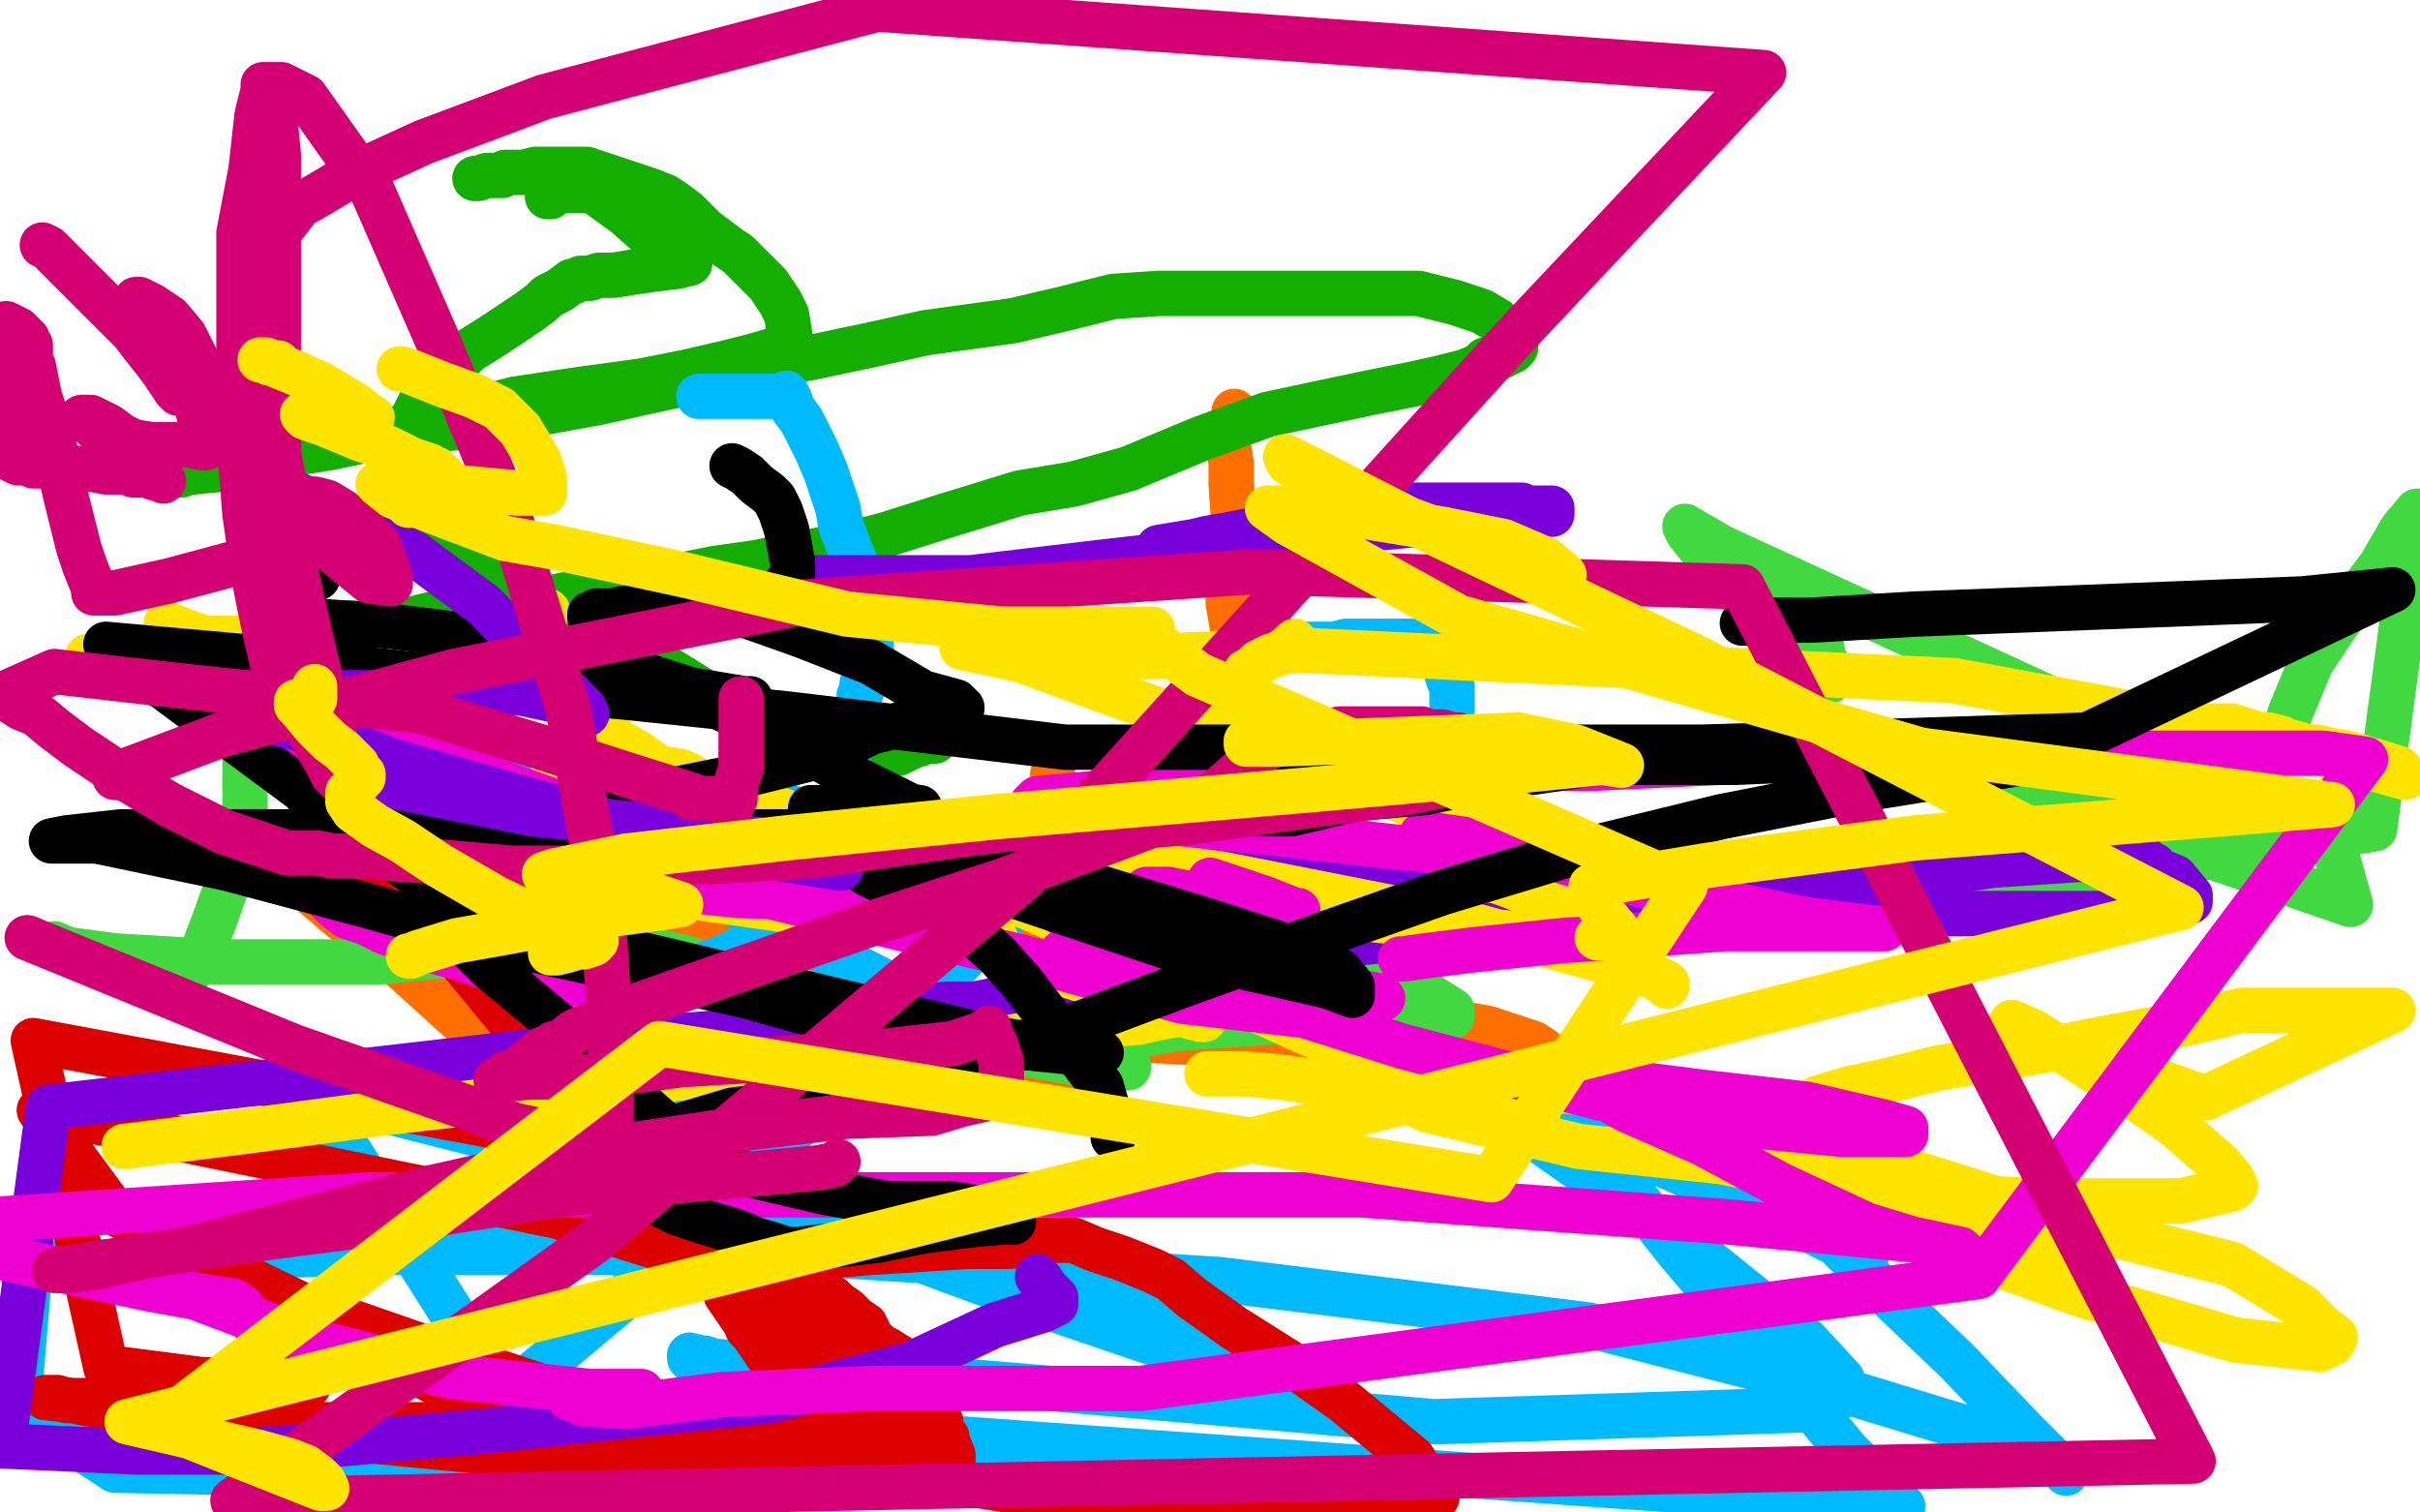
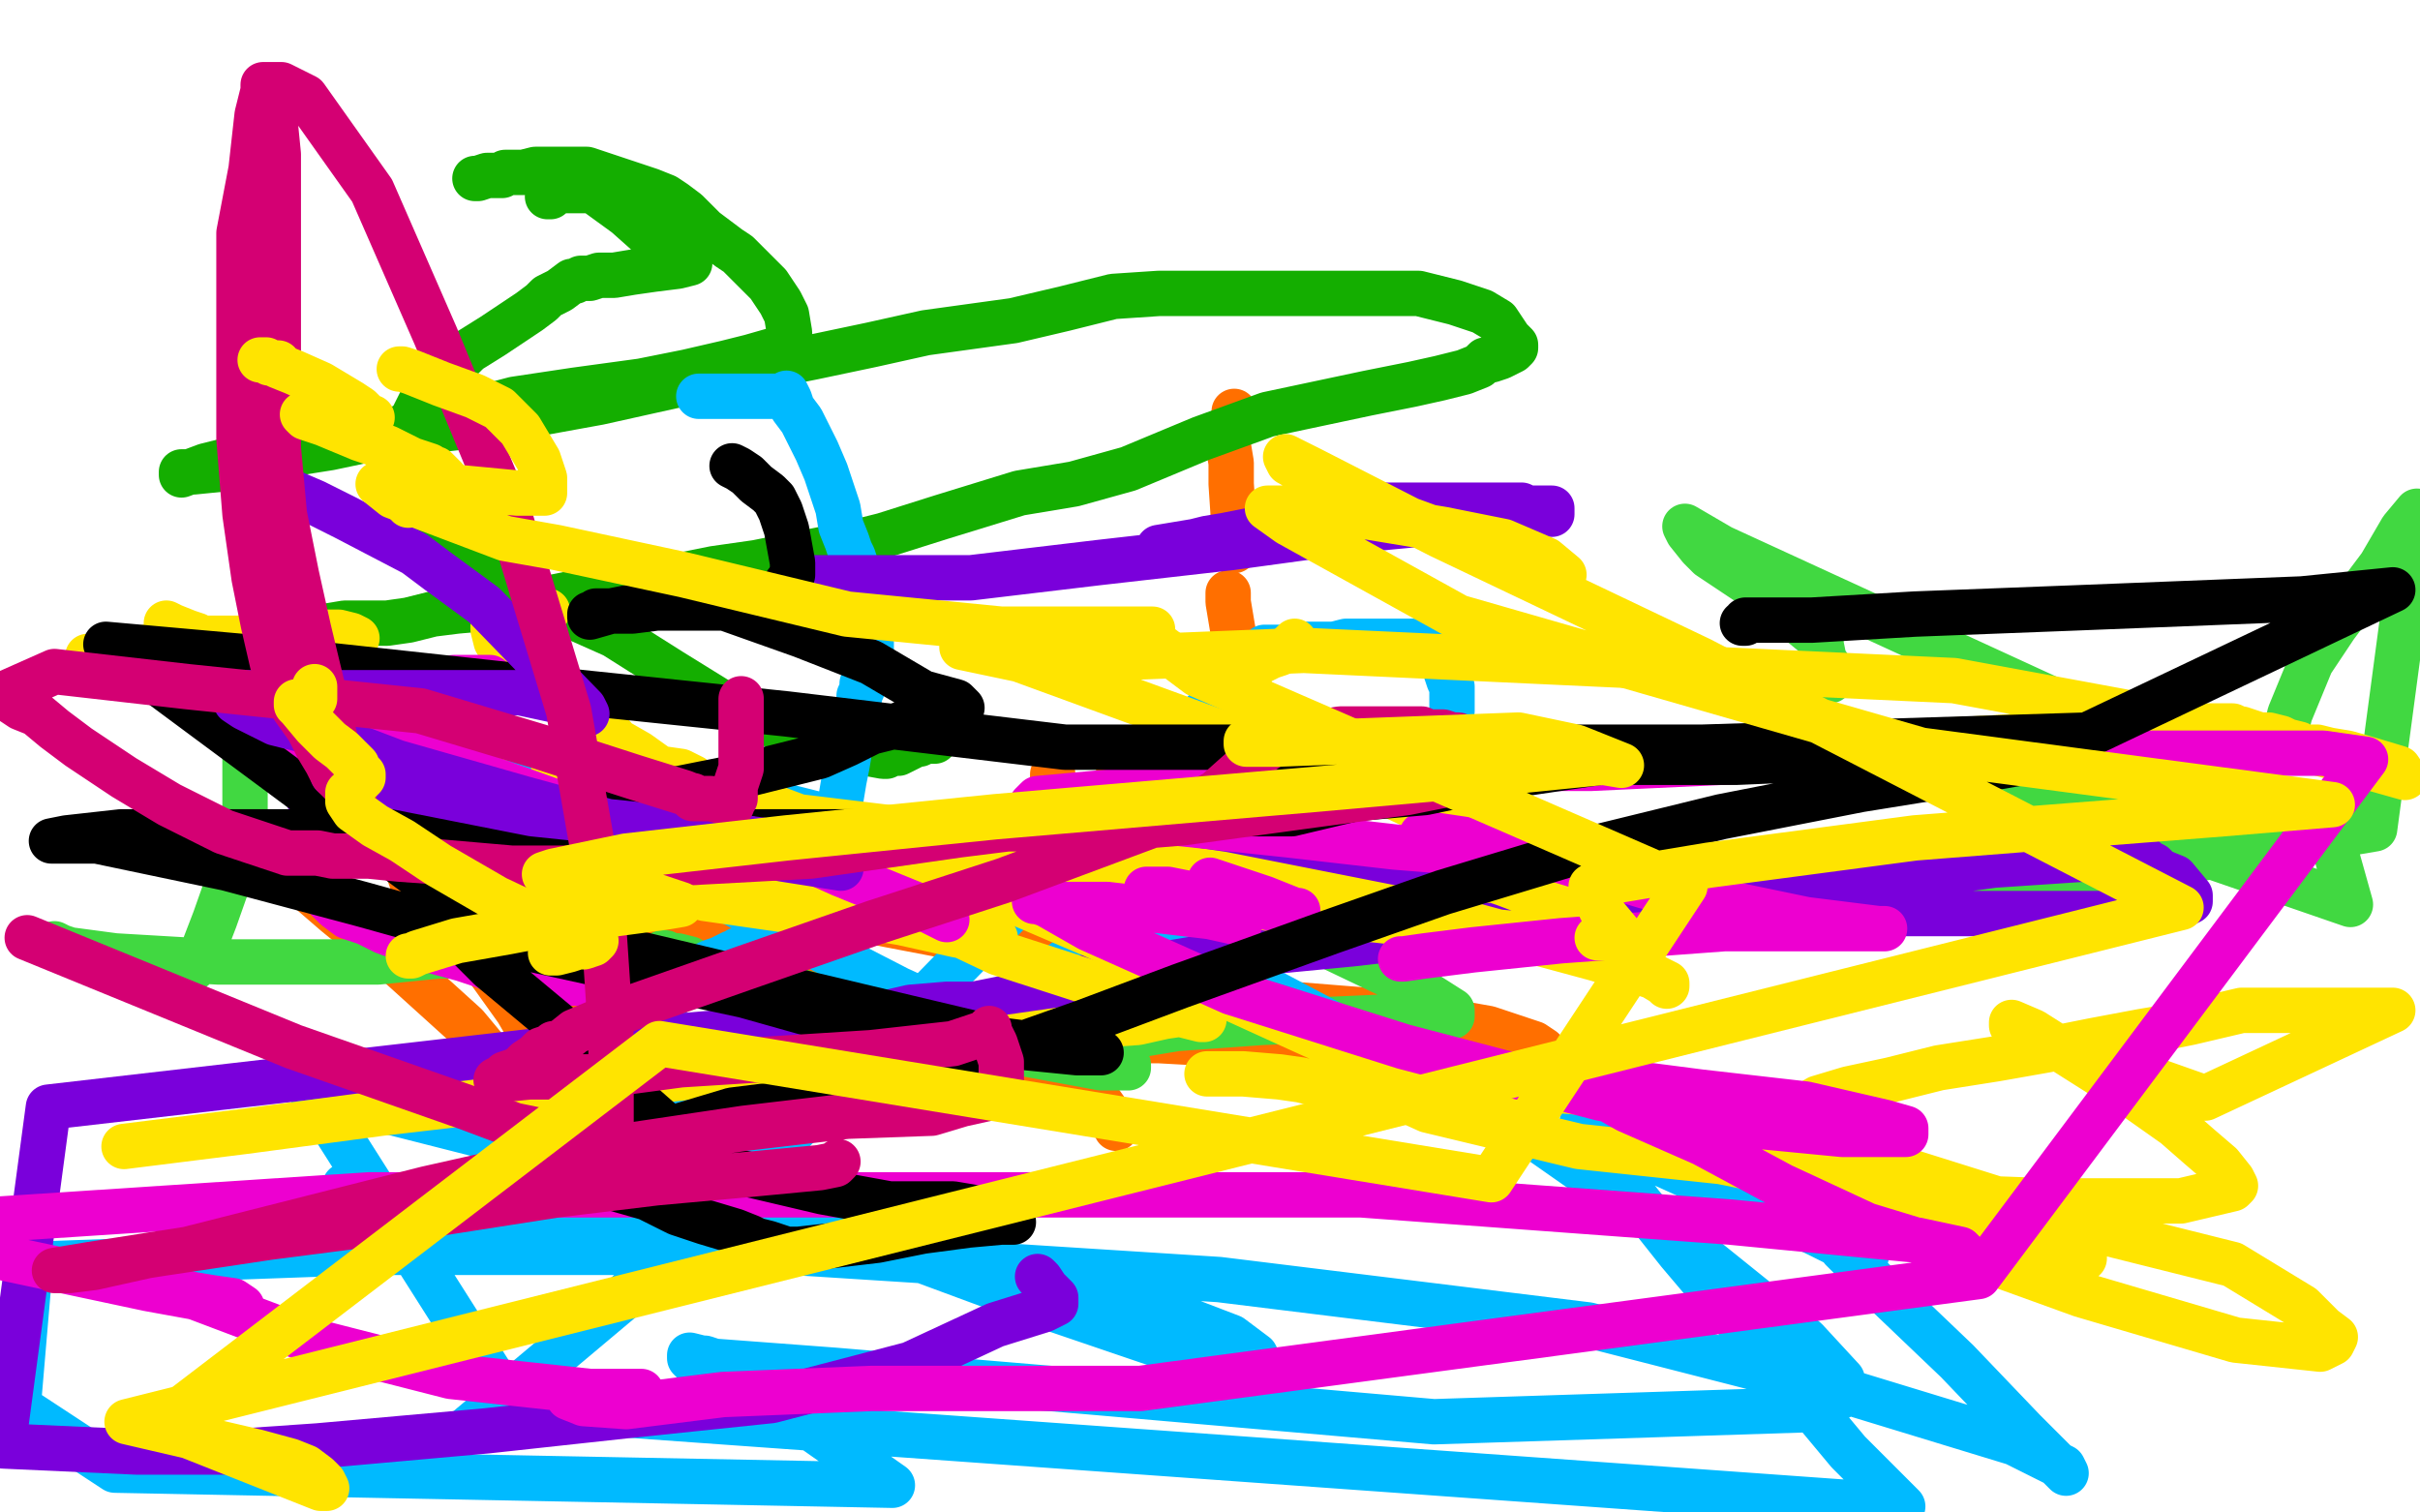
<svg xmlns="http://www.w3.org/2000/svg" width="800" height="500" version="1.1" style="stroke-antialiasing: false">
  <desc>This SVG has been created on https://colorillo.com/</desc>
  <rect x="0" y="0" width="800" height="500" style="fill: rgb(255,255,255); stroke-width:0" />
  <polyline points="408,136 408,137 408,137 408,138 408,138 406,141 406,141 406,143 406,143 406,147 406,147 407,153 407,153 407,160 407,160 408,175 408,178 408,180 408,182" style="fill: none; stroke: #ff6f00; stroke-width: 15; stroke-linejoin: round; stroke-linecap: round; stroke-antialiasing: false; stroke-antialias: 0; opacity: 1.0" />
  <polyline points="406,196 406,199 406,199 407,205 407,205 408,211 408,211 408,219 408,219 407,228 407,228 404,243 404,243 402,249 402,249 400,254 398,256 397,257 396,257 394,258 387,258 379,258 372,258 369,258" style="fill: none; stroke: #ff6f00; stroke-width: 15; stroke-linejoin: round; stroke-linecap: round; stroke-antialiasing: false; stroke-antialias: 0; opacity: 1.0" />
  <polyline points="348,256 348,259 348,259 349,266 349,266 350,273 350,273 350,280 350,280 350,288 350,288 348,297 348,297 347,301 347,301 346,302 342,303 339,303 335,301 333,299 331,299 322,296 309,291 282,281 249,271 213,263" style="fill: none; stroke: #ff6f00; stroke-width: 15; stroke-linejoin: round; stroke-linecap: round; stroke-antialiasing: false; stroke-antialias: 0; opacity: 1.0" />
  <polyline points="173,257 173,258 173,258 173,265 173,265 173,272 173,272 171,276 171,276 170,278 170,278 169,279 169,279 168,280 168,280 167,280" style="fill: none; stroke: #ff6f00; stroke-width: 15; stroke-linejoin: round; stroke-linecap: round; stroke-antialiasing: false; stroke-antialias: 0; opacity: 1.0" />
  <polyline points="149,259 156,260 156,260 159,260 159,260 163,261 163,261 165,261 165,261 167,262 167,262 169,262 169,262 170,263 170,263 170,264 171,264 173,264 177,264 184,264 197,266 204,268 207,268 208,268 207,268 205,266 203,265 201,264 199,262 195,262 190,262 186,262 184,262 183,262 183,263 185,264 195,265 217,269 243,279 270,289 281,293 283,294 284,295 284,296 285,297 279,295 274,293 263,292 237,291 200,286 157,282 114,279 82,275 82,276 82,277 89,283 111,302 133,320 154,339 164,351 167,354 168,354 166,353 164,351 163,351 161,350 160,350 161,351 164,353 166,355 169,357 173,361 176,364 181,367 186,370 191,372 194,373 196,373 195,372 190,369 186,364 184,358 178,346 171,334 161,320 152,305 146,292 143,285 143,284 151,283 174,286 222,292 332,313 420,336 494,353 517,353 516,352 512,349 510,347 507,345 501,343 492,340 475,337 452,334 427,332 423,333 422,334 422,336 423,341 425,346 426,349 427,351 427,352 427,351 422,349 412,346 401,345 383,344 366,344 356,344 355,344 355,345 355,349 357,355 362,362 367,369 369,373 368,371 361,365 350,357 331,346 307,335 275,323 218,304 178,293 146,288 134,285 136,291 144,303 168,323 185,336 198,348 201,349 202,349 203,350 204,350 205,350 210,351 213,352 215,353 217,353 218,353 219,353" style="fill: none; stroke: #ff6f00; stroke-width: 15; stroke-linejoin: round; stroke-linecap: round; stroke-antialiasing: false; stroke-antialias: 0; opacity: 1.0" />
  <polyline points="181,65 182,65 182,65 183,64 183,64 186,63 186,63 187,63 187,63 188,63 188,63 190,63 190,63 192,63 192,63 194,63 195,63 196,63 207,71 216,79 222,83 226,85 228,87 224,88 216,89 209,90 203,91 198,91 195,92 194,92 193,92 192,92 190,93 189,93 185,96 181,98 179,100 175,103 169,107 163,111 155,116 146,125 140,131 137,137 135,141 133,145 133,148 133,155 135,160 138,165 144,171 150,177 162,187 166,190 185,202 203,210 222,222 243,235 264,243 281,248 292,250 293,250 295,249 297,249 299,248 301,247 303,246 304,246 306,245 308,245 309,245" style="fill: none; stroke: #14ae00; stroke-width: 15; stroke-linejoin: round; stroke-linecap: round; stroke-antialiasing: false; stroke-antialias: 0; opacity: 1.0" />
  <polyline points="157,59 158,59 158,59 161,58 161,58 163,58 163,58 164,58 164,58 165,58 165,58 166,58 167,57 171,57 173,57 177,56 183,56 189,56 194,56 197,57 203,59 209,61 215,63 220,65 223,67 227,70 229,72 231,74 233,76 237,79 241,82 244,84 247,87 250,90 252,92 254,94 256,97 258,100 260,104 261,110 261,112 261,114 259,115 255,116 248,118 240,120 227,123 212,126 190,129 170,132 151,137 134,141 117,145 100,149 74,155 64,156 61,156 60,156 60,157 68,154 76,152 90,151 109,148 128,144 154,141 198,133 225,127 249,122 269,118 288,114 306,110 335,106 352,102 368,98 383,97 401,97 416,97 429,97 447,97 458,97 469,97 481,100 490,103 495,106 499,112 501,114 501,115 500,116 498,117 496,118 493,119 491,119 489,121 484,123 476,125 467,127 452,130 419,137 397,145 373,155 355,160 337,163 324,167 311,171 292,177 280,180 265,183 250,186 236,188 221,191 206,193 195,195 180,198 175,199 171,200 167,201 162,201 151,202 143,203 135,205 128,206 121,206 114,206 108,207 99,207 93,207 91,207 90,207 90,208 93,208 94,208" style="fill: none; stroke: #14ae00; stroke-width: 15; stroke-linejoin: round; stroke-linecap: round; stroke-antialiasing: false; stroke-antialias: 0; opacity: 1.0" />
  <polyline points="81,246 81,247 81,247 81,249 81,249 81,255 81,255 81,262 81,262 81,270 81,270 79,278 79,278 77,287 77,287 71,304 66,317 64,320 60,322 57,322 54,322 48,322 39,319 34,318 29,316 23,314 20,313 18,312 18,313 23,314 38,316 72,318 90,318 107,318 125,318 145,316 155,316 189,316 206,318 221,320 223,320 225,320 227,320 229,320 230,320 230,319 228,317 224,316 222,316 220,315 219,315 219,316 222,318 240,321 287,334 337,348 364,353 373,353 373,352 371,351 368,350 362,349 359,348 356,346 354,346 352,346 351,346 354,346 365,344 389,340 417,338 463,336 472,336 480,336 480,334 469,327 448,317 425,306 410,297 405,294 406,295 442,299 494,305 575,302 679,292 785,274 799,169 794,175 787,187 781,195 772,207 764,219 757,236 756,240 752,248 749,251 747,253 744,255 742,257 736,258 732,259 714,259 691,263 668,264 655,266 654,266 654,267 658,267 677,270 719,279 777,299 770,274 693,238 569,181 557,174 558,176 562,181 565,184 583,196 600,210 602,212 602,213 603,218 605,221 605,223 605,225 600,224 594,224 588,225 583,225 579,225 578,225 578,226 578,227" style="fill: none; stroke: #41d841; stroke-width: 15; stroke-linejoin: round; stroke-linecap: round; stroke-antialiasing: false; stroke-antialias: 0; opacity: 1.0" />
  <polyline points="231,131 232,131 232,131 238,131 238,131 244,131 244,131 252,131 252,131 255,131 255,131 257,131 257,131 259,131 259,131 260,131 260,130 261,132 262,135 265,139 266,141 269,147 270,149 273,156 275,162 277,168 278,174 280,179 281,182 282,184 283,187 284,189 285,190 285,192 286,194 287,197 287,199 287,200 287,202 287,203 288,205 288,207 288,209 288,212 288,213 288,214 288,216 288,217 288,218 287,218 287,219 286,221 286,224 285,226 285,228 284,230 284,232 283,235 283,236 282,239 282,241 282,243 281,245 281,247 280,253 279,258 278,264 277,270 275,276 273,281 270,290 269,293 266,301 264,304 264,306 263,307 263,308 262,308 261,308 257,310 255,310 253,311 251,312 250,312 248,313 245,314 244,314 243,315 242,315 240,316 238,317 235,318 233,319 232,321 230,322 228,324 226,325 224,327 221,330 220,332 218,336 216,340 213,344 210,347 208,349 206,351 204,352 203,352 201,353 198,354 197,354 195,355 197,357 199,359 201,361 202,362 202,363 202,364 203,364 204,365 205,367 207,368 208,369 212,369 218,369 221,369 231,369 237,369 243,369 251,369 257,369 263,368 269,367 275,367 281,365 287,364 296,361 302,357 309,351 315,346 321,342 327,337 338,329 349,320 360,312 372,306 383,298 393,292 399,289 405,286 409,284 414,282 419,278 425,276 430,273 435,270 440,267 446,263 451,261 454,259 458,257 462,254 465,252 467,251 471,249 473,247 475,245 477,242 479,239 480,235 480,233 480,231 480,229 480,227 479,225 478,222 477,219 476,217 474,215 472,214 470,213 467,212 463,212 460,212 454,212 450,212 445,212 441,213 438,213 436,213 433,213 431,213 429,213 427,214 426,214 424,214 422,214 421,214 420,214 419,214 418,214 418,215 417,216 412,220 403,230 393,241 372,264 338,297 295,341 252,384 205,430 155,472" style="fill: none; stroke: #00baff; stroke-width: 15; stroke-linejoin: round; stroke-linecap: round; stroke-antialiasing: false; stroke-antialias: 0; opacity: 1.0" />
  <polyline points="127,398 128,397 128,397 128,396 128,396 128,397 127,397 125,397 123,396 121,395 119,395 115,393 114,393 114,392 115,393 121,394 128,395 135,396 141,397 144,397 146,398 147,398 149,398 150,398 151,398 154,399 159,400 167,402 178,404 201,408 260,412 278,414 298,416 302,416 300,414 294,411 288,409 282,407 277,405 276,404 279,407 303,416 349,433 396,449 416,451 416,450 415,448 407,442 373,429 288,408 103,361 169,465 629,498 628,497 625,494 623,492 620,489 617,486 614,483 611,480 606,474 601,468 588,453 555,414 532,385 523,371 523,373 530,376 561,390 582,399 601,408 615,415 617,415 617,414 615,412 613,411 613,410 612,410 610,409 609,409 608,409 608,410 609,413 625,429 647,450 669,473 682,486 683,487 682,485 666,477 607,459 525,438 403,423 262,414 121,414 10,418 6,465 38,486 295,491 268,472 236,450 228,448 228,449 229,450 231,452 233,453 234,453 234,452 234,451 233,449 236,450 276,453 359,460 474,470 598,466 610,461 609,456 597,443 556,410 496,368 411,323 317,281 206,253 168,249 163,249 163,250 164,251 168,255 191,268 226,290 262,309 297,327 321,338 329,338 330,338 331,338" style="fill: none; stroke: #00baff; stroke-width: 15; stroke-linejoin: round; stroke-linecap: round; stroke-antialiasing: false; stroke-antialias: 0; opacity: 1.0" />
-   <polyline points="312,475 313,475 313,475 313,476 313,476 315,481 315,481 315,485 315,485 315,488 311,488 303,487 284,486 256,486 224,486 151,479 99,474 53,469 24,463 15,462 19,462 22,463 27,463 31,463 34,464 36,464 38,464 39,464 41,464 45,465 51,465 59,466 62,466 63,466 64,466 74,467 98,471 132,471 170,471 230,473 256,473 266,473 266,472 264,469 261,461 257,453 251,443 247,438 247,439 248,440 263,441 277,441 286,441 287,441 287,440 286,438 283,436 280,433 277,431 275,429 274,429 273,429 271,429 268,428 255,424 184,402 13,367 38,401 212,493 286,486 264,463 240,428 238,421 236,416 236,415 237,416 241,416 249,416 264,416 288,414 320,412 334,412 344,410 350,410 355,410 362,413 371,416 376,418 381,420 387,423 394,429 408,439 427,451 444,463 467,482 475,495 355,496 323,491 312,491 311,491 310,488 301,478 276,453 238,415 192,366 150,315 118,283 114,276 114,277 118,278 128,281 148,295 165,314 178,330 184,338 184,339 188,345 191,349 195,354 199,358 202,362 206,370 207,373 211,380 213,384 215,386 216,387 215,386 202,383 162,372 11,344 35,452 66,456 101,458 102,458 102,457 101,455 93,447 89,443 70,422 62,413 58,409 58,410 59,411 70,417 99,431 145,447 202,466 264,472 300,474 311,473 311,472 311,470 308,465 304,459 299,453 290,444 286,441 284,441 284,442 293,446 301,451 308,453 309,453 309,452" style="fill: none; stroke: #dc0000; stroke-width: 15; stroke-linejoin: round; stroke-linecap: round; stroke-antialiasing: false; stroke-antialias: 0; opacity: 1.0" />
  <polyline points="102,264 105,266 105,266 107,268 107,268 115,271 115,271 122,273 122,273 133,276 133,276 141,278 141,278 149,280 164,282 170,283 175,283 177,283 177,282 177,279 177,278 198,278 225,278 255,278 283,276 306,276 322,274 322,273 331,274 349,278 370,280 384,280 386,280 386,279 386,278 384,277 383,277 382,277 381,277 381,278 382,279 419,285 494,295 610,302 694,302 722,299 724,298 724,296 719,290 714,288 712,286 710,285 709,284 704,284 689,284 659,286 601,294 560,300 507,305 447,312 395,317 359,323 344,327 341,330 332,330 322,332 313,332 301,333 288,336 279,338 275,339 273,340 276,341 281,341 288,341 297,340 307,340 318,340 332,340 343,338 344,338 344,337 344,336 344,335 343,334 341,334 336,335 326,335 289,337 207,344 16,366 1,478 45,480 49,480 50,480 57,480 76,480 105,478 161,473 207,468 255,463 301,451 329,438 345,433 349,431 349,430 349,429 348,428 346,426 344,423 343,422" style="fill: none; stroke: #7a00db; stroke-width: 15; stroke-linejoin: round; stroke-linecap: round; stroke-antialiasing: false; stroke-antialias: 0; opacity: 1.0" />
  <polyline points="282,191 280,191 280,191 279,191 279,191 277,191 277,191 274,191 274,191 271,191 271,191 269,191 269,191 266,191 264,191 262,191 285,191 321,191 363,186 407,181 451,175 504,170 513,170 513,169 513,168 510,168 508,168 505,168 503,167 501,167 499,167 497,167 496,167 495,167 493,167 492,167 491,167 489,167 487,167 485,167 482,167 480,167 478,167 476,167 474,167 472,167 467,167 457,167 449,168 441,170 437,171 428,173 423,174 415,175 410,176 405,177 399,178 395,179 389,180 383,181" style="fill: none; stroke: #7a00db; stroke-width: 15; stroke-linejoin: round; stroke-linecap: round; stroke-antialiasing: false; stroke-antialias: 0; opacity: 1.0" />
  <polyline points="55,206 57,207 57,207 62,209 62,209 65,210 65,210 67,212 67,212 68,215 68,215 70,218 70,218 71,220 71,220 71,221 65,221 59,221 53,221 47,221 42,220 37,219 32,217 30,217 29,217 35,217 48,214 54,213 56,213 58,213 60,213 61,213 63,213 65,213 67,213 70,212 71,212 72,212 70,212 68,211 79,211 92,209 98,209 103,209 105,209 106,209 103,209 99,209 97,209 92,209 91,209 89,209 90,209 96,209 104,209 111,209 116,210 118,211 116,210 112,209 109,209 108,209 112,213 121,224 134,237 151,250 172,263 195,278 220,292 222,293 222,292 217,291 191,287 177,283 165,280 155,277 153,276 152,276 154,276 162,277 180,279 203,286 233,297 261,301 283,304 298,304 301,304 297,303 290,301 283,299 277,297 274,296 273,295 274,296 290,296 339,296 408,299 463,305 525,311 533,311 533,310 527,305 521,303 513,299 505,295 497,292 494,291 493,291 496,291 502,292 505,292 507,293 509,293 510,293 510,291 504,286 488,276 449,258 400,241 337,218 318,214 323,214 356,218 431,215 646,225 749,244 795,257 793,254 783,251 776,249 770,248 766,247 764,247 762,247 760,246 756,245 754,244 750,243 747,243 744,242 741,241 740,241 738,240 737,240 736,240 720,240 658,244 600,247 537,252 480,255 440,255 439,255 439,256 440,256 445,258 454,260 460,262 464,264 470,267 478,273 495,284 513,295 528,307 540,319 550,325 551,326 551,325 547,323 528,317 480,304 404,289 322,277 264,270 256,267 257,269 265,271 284,276 361,309 429,340 480,363 497,372 497,370 497,369 494,368 490,368 484,366 476,364 467,362 458,360 451,358 446,357 446,358 447,359 461,362 472,367 522,379 569,384 623,395 678,397 721,397 738,393 739,392 738,390 734,385 727,379 719,372 702,360 672,341 665,338 665,339 678,345 729,363 791,334 777,334 760,334 741,334 724,338 714,340 708,341 692,344 677,347 660,350 641,353 625,357 611,360 601,363 596,366 595,367 595,368 598,371 608,376 628,388 650,402 674,412 688,416 689,416 689,415 685,412 672,406 650,397 611,382 590,375 580,373 580,374 585,383 606,396 641,411 688,428 739,443 767,446 771,444 772,442 768,439 761,432 738,418 694,407 608,380 533,362 475,357 442,357 436,358 436,359 434,358 430,357 423,356 411,355 403,355 399,355" style="fill: none; stroke: #ffe400; stroke-width: 15; stroke-linejoin: round; stroke-linecap: round; stroke-antialiasing: false; stroke-antialias: 0; opacity: 1.0" />
  <polyline points="181,202 179,203 179,203 177,205 177,205 174,207 174,207 172,207 172,207 170,207 170,207 167,207 167,207 165,207 165,207 164,207 163,207 163,208 164,212 167,217 173,221 179,226 188,231 192,233 194,234 196,235 196,234 196,235 198,238 204,245 211,249 218,254 224,256 228,257 229,257 225,255 218,254 213,254 208,253 203,252 193,252 190,252 184,252 183,252 183,253 185,254 195,260 210,268 231,281 246,289 249,290 250,290 247,290 246,290 245,290 248,290 264,289 279,288 295,286 316,286 351,288 360,288 364,286 365,285 365,284 364,284 360,284 357,283 353,282 349,281 346,280 344,279 340,279 333,279 326,279 318,279 309,280 295,283 281,286 265,289 260,291 259,291 259,292 261,296 267,299 280,302 298,305 316,309 327,311 329,311 329,310 328,309 322,307 314,305 302,302 294,300 289,298 288,298 293,299 309,305 330,315 361,325 372,330 389,335 397,337 398,337 398,336 398,335 397,335 392,335 385,336 376,338 361,339 333,343 299,347 265,352 210,358 169,363 126,368 81,374 41,379" style="fill: none; stroke: #ffe400; stroke-width: 15; stroke-linejoin: round; stroke-linecap: round; stroke-antialiasing: false; stroke-antialias: 0; opacity: 1.0" />
  <polyline points="400,291 406,293 406,293 412,295 412,295 418,297 418,297 423,299 423,299 428,301 428,301 429,301 429,301 428,301 425,301 419,300 416,299 412,298 409,297 405,297 401,296 397,296 391,295 386,294 382,294 380,294 379,294 379,295 386,297 399,301 409,304 410,305 409,305 400,303 383,301 366,299 352,299 344,298 342,298 343,298 346,299 360,307 407,328 464,346 529,363 578,372 609,375 622,375 628,375 630,375 630,374 630,373 623,371 597,365 562,361 531,357 516,354 515,354 514,354 515,355 522,358 538,367 563,378 589,392 617,405 640,412 649,414 648,413 634,410 572,404 450,395 274,395 122,395 0,403 2,416 49,426 71,430 78,432 80,432 77,430 70,429 64,428 59,427 56,426 54,426 65,429 102,443 149,455 195,460 212,460 208,460 200,461 195,461 192,461 190,462 188,462 193,464 207,465 239,461 288,459 377,459 654,422 782,251 768,249 750,249 732,249 716,249 700,249 680,249 668,249 656,250 650,250 645,250 639,250 627,250 617,250 600,250 569,252 526,254 477,254 427,257 365,262 343,264 341,266 342,266 358,268 388,272 426,276 461,280 486,282 502,282 505,282 498,282 491,281 485,279 479,277 473,276 470,276 474,276 501,280 544,293 597,304 621,307 623,307 622,307 616,307 600,307 570,307 516,311 487,314 471,316 464,317 463,317" style="fill: none; stroke: #ed00d0; stroke-width: 15; stroke-linejoin: round; stroke-linecap: round; stroke-antialiasing: false; stroke-antialias: 0; opacity: 1.0" />
  <polyline points="158,224 159,224 159,224 160,224 160,224 162,224 162,224 161,224 160,224 159,224 158,224 156,224 154,224 152,224 150,224 147,225 146,225 145,225 143,225 141,225 139,227 137,229 135,231 132,233 130,235 128,237 126,239 124,241 122,244 119,250 117,255 115,261 113,266 111,270 109,272 108,274 107,276 105,279 104,282 104,285 104,288 104,291 105,293 107,296 109,298 111,300 115,303 121,305 127,308 138,312 142,314 153,317 159,319 164,321 167,322 172,323 180,324 186,325 192,325 198,325 203,326 204,326 206,326 206,325 202,320 190,306 162,283 122,259 71,232 53,222 51,220 50,220 51,221 54,221 64,223 71,224 80,227 88,229 96,232 109,238 131,246 161,257 186,266 212,273 241,280 246,281 247,281 247,280 243,278 234,275 228,273 225,272 222,271 220,271" style="fill: none; stroke: #ed00d0; stroke-width: 15; stroke-linejoin: round; stroke-linecap: round; stroke-antialiasing: false; stroke-antialias: 0; opacity: 1.0" />
-   <polyline points="457,330 453,330 443,332 437,332 429,332" style="fill: none; stroke: #ed00d0; stroke-width: 15; stroke-linejoin: round; stroke-linecap: round; stroke-antialiasing: false; stroke-antialias: 0; opacity: 1.0" />
-   <polyline points="313,304 314,304 308,303 301,302 291,301 273,297 244,296 225,294 208,292 194,289 183,289 181,289 190,288 211,288 241,293 286,304 340,317 391,331 434,336 435,336 419,332 397,326 375,321 360,316 352,315 351,315 357,315 373,316 400,318 420,322 437,326 455,329 457,330" style="fill: none; stroke: #ed00d0; stroke-width: 15; stroke-linejoin: round; stroke-linecap: round; stroke-antialiasing: false; stroke-antialias: 0; opacity: 1.0" />
  <polyline points="242,154 244,155 244,155 247,157 247,157 250,160 250,160 254,163 254,163 256,165 256,165 258,169 258,169 260,175 260,175 262,186 262,190 259,194 257,196 254,198 251,200 246,201 240,201 231,201 227,201 223,201 217,201 209,202 202,202 197,202 196,203 195,203 195,204 202,202 217,199 234,199 265,210 288,219 305,229 316,232 318,234 317,234 308,236 302,238 296,240 288,242 280,246 271,250 263,252 243,257 228,260 213,263 203,267 194,270 188,272 184,274 181,276 177,278 174,280 169,282 163,284 157,286 148,289 146,290 143,293 142,294 142,297 145,303 151,309 162,320 186,340 203,357 220,372 238,386 255,390 272,394 294,398 301,398 305,398 309,398 315,398 321,399 327,401 333,403 335,404 331,404 320,405 305,407 290,410 273,412 264,413 260,413 254,411 250,410 248,409 243,407 233,404 224,401 214,396 200,392 193,389 187,386 185,384 182,384 181,384 182,384 202,379 242,367 282,362 324,350 358,338 390,326 440,308 477,295 520,282 569,270 615,261 646,256 675,251 682,251 683,251 683,250 676,249 644,249 574,252 529,252 495,257 471,262 448,264 427,269 394,269 372,271 350,271 327,271 301,275 273,275 239,275 180,275 129,275 80,275 40,275 22,277 17,278 22,278 32,278 75,287 120,299 163,311 204,320 246,329 278,338 326,346 336,346 356,348 361,348 363,348 364,348 332,344 155,302 35,213 91,218 183,228 260,236 352,247 454,247" style="fill: none; stroke: #000000; stroke-width: 15; stroke-linejoin: round; stroke-linecap: round; stroke-antialiasing: false; stroke-antialias: 0; opacity: 1.0" />
  <polyline points="220,271 221,271 226,272 239,275 258,280 278,289 305,300 313,304" style="fill: none; stroke: #ed00d0; stroke-width: 15; stroke-linejoin: round; stroke-linecap: round; stroke-antialiasing: false; stroke-antialias: 0; opacity: 1.0" />
  <polyline points="454,247 563,247 690,243 791,195 761,198 685,201 633,203 599,205 579,205 577,205 577,206 576,206" style="fill: none; stroke: #000000; stroke-width: 15; stroke-linejoin: round; stroke-linecap: round; stroke-antialiasing: false; stroke-antialias: 0; opacity: 1.0" />
-   <polyline points="83,177 84,177 84,177 85,177 85,177 87,178 95,183 100,188 104,190 105,191 104,191 102,191 100,191 98,192 96,192 94,193 92,194 91,195 91,198 91,199 91,201 93,203 100,205 129,207 161,211 197,218 228,228 246,231 248,231 244,231 237,231 231,230 225,229 217,229 211,229 205,229 203,229 202,229 201,229 201,230 202,230 212,230 234,232 257,243 284,258 304,268 304,267 297,266 290,266 282,267 277,267 274,267 272,267 270,267 269,267 268,267 268,268 286,277 335,296 395,316 439,326 447,329 447,328 447,326 443,321 429,314 398,304 362,293 298,280 269,276 261,276 264,278 270,280 281,285 287,289 293,292 297,294 299,296 301,296 303,296 305,296 307,298 309,300 314,302 320,307 330,316 338,325 351,342 364,359 368,373 368,375 368,376" style="fill: none; stroke: #000000; stroke-width: 15; stroke-linejoin: round; stroke-linecap: round; stroke-antialiasing: false; stroke-antialias: 0; opacity: 1.0" />
  <polyline points="84,157 88,159 88,159 97,163 97,163 104,166 104,166 114,171 114,171 137,183 137,183 145,189 145,189 160,200 160,200 193,234 194,236 193,234 186,232 172,229 151,229 127,229 102,229 83,229 77,229 77,230 78,232 81,234 91,239 99,241 106,243 110,244 110,243 110,244 131,252 173,264 217,276 259,284 278,287 278,285 277,285 276,284 273,282 266,280 261,279 224,274 176,269 110,256" style="fill: none; stroke: #7a00db; stroke-width: 15; stroke-linejoin: round; stroke-linecap: round; stroke-antialiasing: false; stroke-antialias: 0; opacity: 1.0" />
  <polyline points="245,231 245,234 245,234 245,242 245,242 245,248 245,248 245,254 245,254 243,260 243,260 243,262 243,262 243,264 243,264 242,265 242,266 239,265 235,264 233,264 231,264 229,264 228,263 229,263 231,264 226,262 210,257 179,247 139,235 62,227 18,222 0,230 2,231 4,232 7,234 12,236 18,241 26,247 41,257 56,266 74,275 95,282 101,282 102,282 105,282 110,283 122,283 132,284 146,285 169,287 197,287 231,285 268,283 317,276 333,274 336,274 337,274 343,274 349,274 357,274 367,274 391,272 435,266 465,262 485,258 496,255 497,255 499,255 500,254 501,253 502,252 502,250 500,248 499,248 495,247 492,246 488,245 486,244 484,244 482,243 480,243 477,242 475,242 472,242 470,241 468,241 466,241 463,241 461,241 459,241 457,241 454,241 449,241 443,241 437,242 427,244 421,246 418,248 416,249 411,254 402,262 383,272 332,291 289,305 246,320 209,333 190,341 185,345 184,345 183,345 182,346 179,347 177,349 174,351 172,353 170,354 167,355 167,356 166,356 164,357 165,357 175,356 195,356 225,352 288,348 315,345 327,341 327,340 327,341 329,345 331,351 331,357 329,362 327,363 318,365 308,368 280,369 246,373 199,380 141,393 62,413 30,418 18,420 23,420 31,419 49,415 89,409 120,405 152,400 184,395 217,391 250,388 271,386 276,385 277,384" style="fill: none; stroke: #d40073; stroke-width: 15; stroke-linejoin: round; stroke-linecap: round; stroke-antialiasing: false; stroke-antialias: 0; opacity: 1.0" />
  <polyline points="91,40 91,41 91,41 92,51 92,51 92,95 92,95 92,122 92,122 92,148 92,148 94,170 94,170 98,190 98,190 102,208 108,233 111,245 115,257 116,260 117,262 117,263 117,262 115,261 112,258 110,256 108,252 105,247 102,241 97,234 94,227 90,219 87,206 84,191 81,170 79,145 79,116 79,77 83,56 85,38 87,30 87,29 87,28 93,28 101,32 123,63 144,111 168,169 188,235 199,298 202,343 202,376 202,378 202,379 199,378 170,372 154,366 97,346 53,328 9,310" style="fill: none; stroke: #d40073; stroke-width: 15; stroke-linejoin: round; stroke-linecap: round; stroke-antialiasing: false; stroke-antialias: 0; opacity: 1.0" />
-   <polyline points="14,81 16,82 16,82 19,85 19,85 28,94 28,94 36,102 36,102 40,106 40,106 44,110 44,110 47,114 47,114 51,119 54,123 56,126 58,129 59,130 59,129 57,124 54,117 49,108 47,102 46,100 46,99 45,99 46,99 50,101 56,105 61,111 64,117 67,123 69,127 72,131 74,133 74,134 75,134 75,135 74,134 72,132 70,130 68,127 66,124 64,121 62,119 59,116 57,114 55,112 54,110 53,110 54,112 55,114 57,118 60,124 63,130 65,134 66,138 68,140 68,143 68,145 68,146 68,148 67,148 62,147 56,147 50,147 44,146 38,144 32,142 30,140 29,139 27,138 30,138 32,139 34,140 36,141 40,144 42,145 47,150 49,153 51,155 53,157 53,158 54,159 53,158 52,158 51,158 49,157 47,157 44,157 43,156 41,156 40,156 39,156 38,156 35,156 30,155 26,155 21,154 18,154 15,154 13,154 12,154 11,154 9,153 6,153 4,152 3,151 2,107 6,109 8,111 9,112 9,113 10,114 10,116 10,119 11,121 12,126 13,131 15,137 17,144 19,152 22,165 24,173 26,181 28,187 30,192 31,194 31,195 31,196 32,196 38,196 56,192 71,188 82,185 91,178 92,174 93,170 94,166 95,165 96,165 99,165 104,165 108,166 113,169 119,174 125,180 128,188 129,191 129,192 129,193 122,192 105,178 94,160 90,140 87,120 87,103 89,89 92,77 99,68 106,64 116,58 140,47 180,32 290,3 583,24 501,111 339,290 197,410 77,496 725,483 576,194 414,189 266,199 150,222 73,243 41,255 38,257" style="fill: none; stroke: #d40073; stroke-width: 15; stroke-linejoin: round; stroke-linecap: round; stroke-antialiasing: false; stroke-antialias: 0; opacity: 1.0" />
  <polyline points="132,122 133,122 133,122 136,123 136,123 146,127 146,127 157,131 157,131 165,135 165,135 172,142 172,142 178,152 180,158 180,159 180,160 180,162 180,163 179,163 171,163 150,161 137,160 128,160 126,160 125,160 130,164 167,178 184,181 226,190 280,203 331,208 374,208 378,208 379,208 381,208 380,208 378,208 377,208 376,208 396,223 557,293 493,390 218,345 53,471 106,492 108,492 107,490 105,488 101,485 96,483 85,480 42,470 721,300 562,218 476,177 433,155 425,151 426,153 433,157 450,166 491,181 511,188 517,190 511,185 497,179 477,175 453,171 430,168 420,168 419,168 426,173 482,204 635,248 771,266 735,269 633,277 565,286 535,291 528,292 526,293 526,294 528,298 530,302 535,308 539,313 541,315 542,315 540,313 537,311 535,310 533,310 531,310 530,310 529,310 528,310" style="fill: none; stroke: #ffe400; stroke-width: 15; stroke-linejoin: round; stroke-linecap: round; stroke-antialiasing: false; stroke-antialias: 0; opacity: 1.0" />
  <polyline points="428,212 426,214 426,214 423,216 423,216 420,217 420,217 418,218 418,218 416,219 416,219 414,221 414,221 412,222 412,222 412,223 412,224 413,227 414,230 417,236 419,240 421,242 422,243 421,243 419,243 416,244 414,244 413,245 412,245 412,246 422,246 502,243 521,247 536,253 530,252 490,256 434,261 329,270 260,277 207,283 183,288 180,289 182,290 184,291 186,291 188,291 190,291 192,291 194,292 196,292 198,293 199,293 200,293 201,293 206,294 216,296 225,299 219,300 189,304 168,308 151,311 138,315 136,316 135,316" style="fill: none; stroke: #ffe400; stroke-width: 15; stroke-linejoin: round; stroke-linecap: round; stroke-antialiasing: false; stroke-antialias: 0; opacity: 1.0" />
  <polyline points="104,227 104,228 104,228 104,229 104,229 104,231 104,231 102,231 101,231 99,232 98,232 98,233 99,234 104,240 109,245 113,248 116,251 118,253 118,254 119,255 120,256 120,257 118,259 116,261 116,262 115,262 115,263 115,265 117,268 124,273 133,278 145,286 164,297 181,305 196,310 197,311 196,312 193,313 191,313 188,314 184,315 182,315" style="fill: none; stroke: #ffe400; stroke-width: 15; stroke-linejoin: round; stroke-linecap: round; stroke-antialiasing: false; stroke-antialias: 0; opacity: 1.0" />
  <polyline points="86,119 88,119 88,119 89,120 89,120 92,120 92,120 91,120 89,120 90,120 92,121 97,123 106,127 111,130 116,133 119,135 121,137 122,138 123,138 120,138 114,138 106,137 103,137 101,137 100,137 101,138 107,140 119,145 128,148 136,152 142,154 143,155 144,155 146,157 147,158 147,159 148,160 148,161 148,162 147,163 145,164 143,165 141,166 138,166 137,166 136,166 135,166 135,167" style="fill: none; stroke: #ffe400; stroke-width: 15; stroke-linejoin: round; stroke-linecap: round; stroke-antialiasing: false; stroke-antialias: 0; opacity: 1.0" />
</svg>